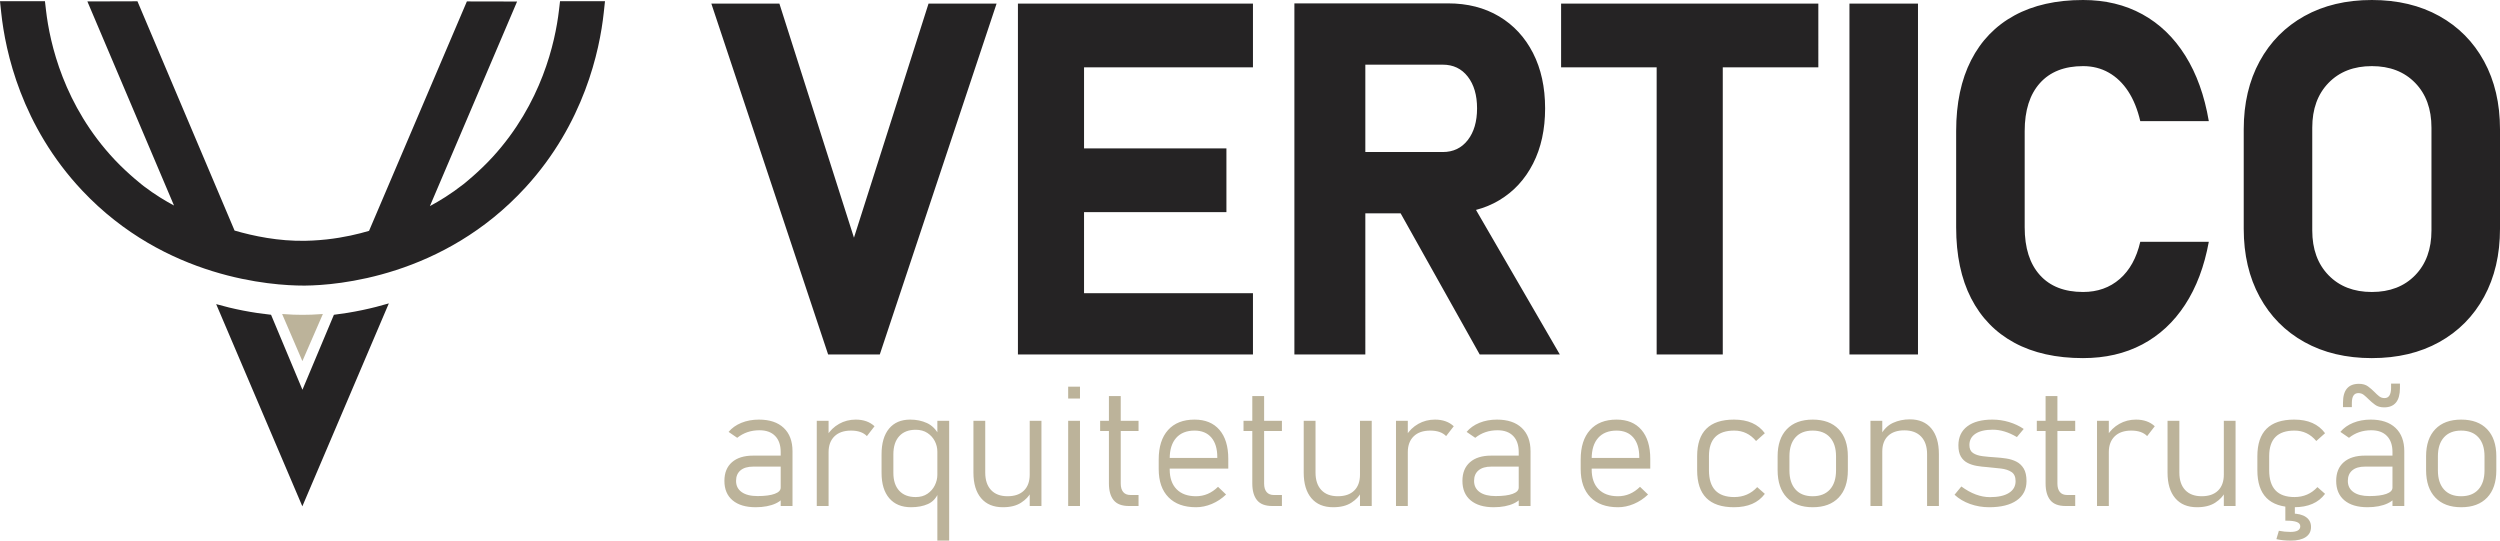
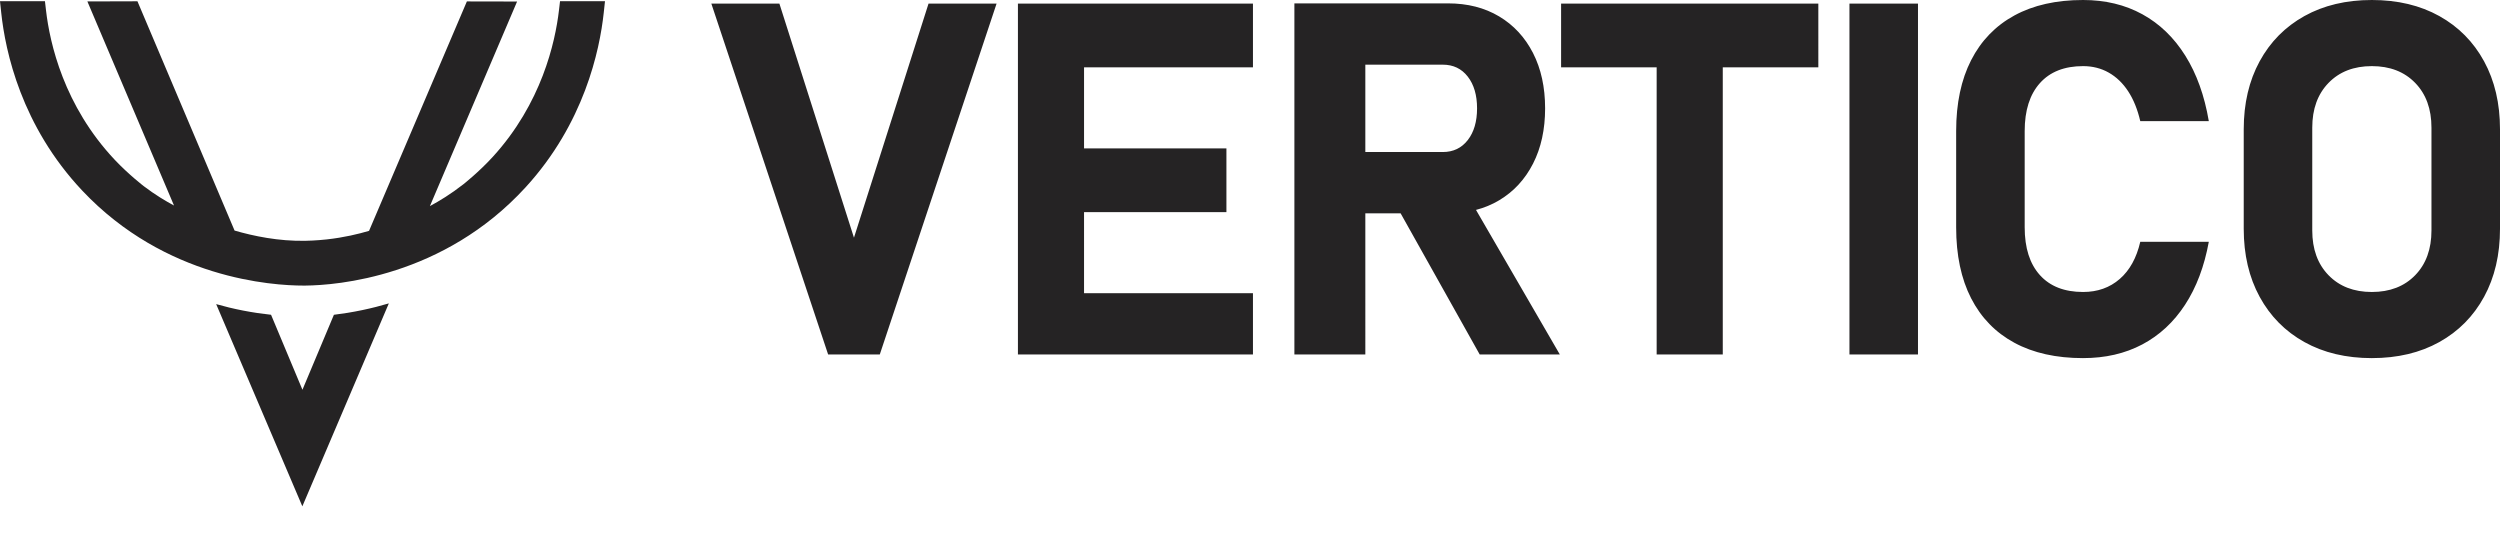
<svg xmlns="http://www.w3.org/2000/svg" viewBox="0 0 416.908 90.156">
  <g fill="#252324">
    <path d="M138.103 59.116L118.626.603h11.349l12.434 39.035L154.844.603h11.348l-19.477 58.513zM208.948 11.228V.604h-39.195v58.513h39.195V48.895h-28.169V35.374h23.743V24.75h-23.743V11.228zM246.762 59.117h13.361l-13.982-24.111c1.384-.362 2.672-.895 3.86-1.604 2.428-1.449 4.312-3.487 5.654-6.117 1.342-2.629 2.012-5.701 2.012-9.216 0-3.514-.67-6.585-2.012-9.216-1.342-2.628-3.226-4.667-5.654-6.116-2.428-1.449-5.265-2.173-8.511-2.173h-25.634v58.553h11.831V35.574h5.884l13.191 23.543zm-19.075-48.332h12.918c1.744 0 3.132.664 4.165 1.993 1.032 1.327 1.549 3.092 1.549 5.291 0 2.201-.517 3.965-1.549 5.292-1.033 1.328-2.421 1.992-4.165 1.992h-12.918V10.785zM303.231.604h-42.898v10.624h15.936v47.889h11.026V11.228h15.936zM308.42.603h11.429v58.513H308.42zM347.382 59.72c-4.481 0-8.297-.851-11.449-2.555-3.153-1.704-5.56-4.179-7.224-7.425-1.663-3.246-2.494-7.189-2.494-11.831V21.852c0-4.614.831-8.551 2.494-11.811 1.664-3.259 4.071-5.748 7.224-7.465C339.085.859 342.901 0 347.382 0c3.702 0 6.995.793 9.879 2.375 2.884 1.583 5.272 3.883 7.163 6.902 1.892 3.018 3.199 6.66 3.924 10.925h-11.429c-.456-1.958-1.127-3.614-2.012-4.969-.885-1.355-1.966-2.395-3.239-3.119-1.275-.725-2.704-1.087-4.286-1.087-3.113 0-5.514.945-7.204 2.837s-2.535 4.554-2.535 7.988v16.057c0 3.434.845 6.09 2.535 7.967 1.69 1.879 4.091 2.817 7.204 2.817 2.415 0 4.453-.723 6.116-2.172 1.664-1.449 2.803-3.515 3.421-6.197h11.429c-.751 4.104-2.072 7.605-3.964 10.502-1.892 2.898-4.273 5.105-7.143 6.621-2.871 1.516-6.157 2.273-9.859 2.273M395.539 59.72c-4.292 0-8.042-.892-11.248-2.676-3.206-1.785-5.694-4.299-7.464-7.545-1.771-3.246-2.656-7.029-2.656-11.349V21.57c0-4.319.885-8.101 2.656-11.349 1.77-3.245 4.258-5.759 7.464-7.545C387.496.893 391.246 0 395.539 0c4.292 0 8.042.893 11.248 2.676 3.206 1.786 5.694 4.3 7.465 7.545 1.77 3.248 2.656 7.03 2.656 11.349v16.58c0 4.32-.886 8.103-2.656 11.349-1.771 3.246-4.259 5.76-7.465 7.545-3.206 1.784-6.956 2.676-11.248 2.676m0-11.027c3.004 0 5.413-.931 7.224-2.796 1.811-1.865 2.716-4.352 2.716-7.466V21.289c0-3.112-.905-5.601-2.716-7.465-1.811-1.865-4.22-2.797-7.224-2.797-3.005 0-5.413.932-7.224 2.797-1.81 1.864-2.715 4.353-2.715 7.465v17.142c0 3.114.905 5.601 2.715 7.466 1.811 1.865 4.219 2.796 7.224 2.796" />
  </g>
  <g fill="#BCB39A">
-     <path d="M126.031 84.588c-1.66 0-2.946-.384-3.859-1.15-.912-.766-1.368-1.848-1.368-3.243 0-1.341.42-2.378 1.259-3.113.839-.735 2.016-1.102 3.53-1.102h4.721l.192 1.834h-4.899c-.912 0-1.617.208-2.114.622-.497.416-.746 1.002-.746 1.759 0 .803.313 1.426.938 1.868.624.443 1.507.664 2.647.664 1.222 0 2.171-.123 2.846-.37.675-.247 1.013-.593 1.013-1.04l.287 1.861c-.283.301-.645.556-1.087.766-.443.21-.95.37-1.519.479-.571.11-1.184.165-1.841.165m4.16-.206v-9.003c0-1.15-.308-2.042-.924-2.675-.616-.635-1.489-.952-2.62-.952-1.423 0-2.659.42-3.708 1.259l-1.437-.985c.538-.647 1.248-1.152 2.127-1.512.881-.36 1.859-.54 2.936-.54 1.778 0 3.156.46 4.132 1.382.976.921 1.464 2.221 1.464 3.899v9.127h-1.97zM136.207 70.179h1.97v14.204h-1.97V70.179zm8.36 2.545c-.593-.611-1.474-.917-2.641-.917-1.195 0-2.119.32-2.771.959-.652.638-.978 1.514-.978 2.626l-.287-2.736c.519-.839 1.199-1.496 2.038-1.971.839-.474 1.765-.711 2.778-.711 1.295 0 2.34.37 3.133 1.108l-1.272 1.642zM151.923 84.587c-1.559 0-2.768-.499-3.626-1.499-.858-.998-1.286-2.409-1.286-4.234v-3.093c0-1.842.415-3.267 1.245-4.276.83-1.007 2.007-1.511 3.531-1.511 1.021 0 1.951.191 2.791.574.839.383 1.514 1.058 2.025 2.025l-.287 2.737c0-.611-.142-1.192-.424-1.745-.283-.552-.694-1.005-1.232-1.361-.538-.356-1.19-.534-1.957-.534-1.186 0-2.102.358-2.75 1.074-.648.717-.972 1.727-.972 3.031v3.079c0 1.277.324 2.27.972 2.976.648.707 1.564 1.061 2.75 1.061.767 0 1.419-.182 1.957-.548.538-.365.949-.832 1.232-1.403.282-.569.424-1.156.424-1.758l.191 2.969c-.374.913-.96 1.547-1.758 1.902-.798.356-1.74.534-2.826.534m4.393-14.409h1.97v19.978h-1.97V70.178zM164.302 70.178v8.635c0 1.25.323 2.219.972 2.907.647.689 1.564 1.033 2.75 1.033 1.177 0 2.086-.314 2.73-.943.643-.63.964-1.519.964-2.669l.192 2.969c-.31.639-.853 1.212-1.629 1.718-.775.506-1.787.759-3.037.759-1.569 0-2.78-.503-3.633-1.512-.853-1.008-1.279-2.428-1.279-4.262v-8.635h1.97zm7.416 0h1.957v14.204h-1.957V70.178zM178.131 64.486h1.971v1.97h-1.971v-1.97zm0 5.692h1.971v14.204h-1.971V70.178zM183.463 70.178h6.404v1.698h-6.404v-1.698zm4.789 14.204c-1.167 0-2.014-.324-2.538-.972-.525-.647-.787-1.577-.787-2.791V66.047h1.971v14.6c0 .602.136 1.069.41 1.402.274.333.679.499 1.218.499h1.341v1.834h-1.615zM199.455 84.588c-1.979 0-3.512-.554-4.597-1.663-1.087-1.108-1.629-2.675-1.629-4.7v-1.601c0-2.116.52-3.753 1.56-4.912 1.04-1.158 2.513-1.738 4.419-1.738 1.789 0 3.173.57 4.153 1.711.981 1.14 1.471 2.75 1.471 4.829v1.629H194.57v-1.779h8.429v-.137c0-1.404-.331-2.492-.992-3.264-.662-.77-1.594-1.156-2.799-1.156-1.322 0-2.344.407-3.065 1.218-.72.813-1.08 1.962-1.08 3.449v1.805c0 1.423.383 2.526 1.149 3.305.766.78 1.847 1.17 3.243 1.17 1.377 0 2.6-.524 3.667-1.573l1.341 1.286c-.703.675-1.491 1.197-2.367 1.567-.876.368-1.757.554-2.641.554M207.373 70.178h6.404v1.698h-6.404v-1.698zm4.789 14.204c-1.167 0-2.014-.324-2.538-.972-.525-.647-.787-1.577-.787-2.791V66.047h1.971v14.6c0 .602.136 1.069.41 1.402.274.333.679.499 1.218.499h1.341v1.834h-1.615zM219.381 70.178v8.635c0 1.25.324 2.219.972 2.907.647.689 1.563 1.033 2.75 1.033 1.177 0 2.086-.314 2.729-.943.644-.63.965-1.519.965-2.669l.192 2.969c-.311.639-.853 1.212-1.629 1.718-.775.506-1.787.759-3.037.759-1.569 0-2.78-.503-3.633-1.512-.853-1.008-1.279-2.428-1.279-4.262v-8.635h1.97zm7.416 0h1.957v14.204h-1.957V70.178zM232.8 70.179h1.97v14.204h-1.97V70.179zm8.361 2.545c-.594-.611-1.474-.917-2.641-.917-1.195 0-2.119.32-2.771.959-.652.638-.979 1.514-.979 2.626l-.287-2.736c.52-.839 1.199-1.496 2.039-1.971.839-.474 1.765-.711 2.778-.711 1.295 0 2.34.37 3.133 1.108l-1.272 1.642zM249.105 84.588c-1.66 0-2.946-.384-3.859-1.15-.912-.766-1.368-1.848-1.368-3.243 0-1.341.42-2.378 1.259-3.113.839-.735 2.016-1.102 3.53-1.102h4.721l.192 1.834h-4.899c-.912 0-1.617.208-2.114.622-.497.416-.746 1.002-.746 1.759 0 .803.313 1.426.937 1.868.625.443 1.508.664 2.648.664 1.222 0 2.171-.123 2.846-.37.675-.247 1.013-.593 1.013-1.04l.287 1.861c-.283.301-.645.556-1.088.766-.442.21-.949.37-1.518.479-.571.11-1.184.165-1.841.165m4.161-.206v-9.003c0-1.15-.308-2.042-.924-2.675-.616-.635-1.489-.952-2.62-.952-1.423 0-2.659.42-3.708 1.259l-1.437-.985c.538-.647 1.248-1.152 2.127-1.512.881-.36 1.859-.54 2.936-.54 1.778 0 3.156.46 4.132 1.382.976.921 1.464 2.221 1.464 3.899v9.127h-1.97zM269.827 84.588c-1.979 0-3.512-.554-4.597-1.663-1.086-1.108-1.629-2.675-1.629-4.7v-1.601c0-2.116.52-3.753 1.56-4.912 1.04-1.158 2.513-1.738 4.419-1.738 1.789 0 3.173.57 4.153 1.711.981 1.14 1.471 2.75 1.471 4.829v1.629h-10.262v-1.779h8.429v-.137c0-1.404-.331-2.492-.992-3.264-.661-.77-1.594-1.156-2.799-1.156-1.322 0-2.344.407-3.065 1.218-.72.813-1.08 1.962-1.08 3.449v1.805c0 1.423.383 2.526 1.149 3.305.766.78 1.847 1.17 3.243 1.17 1.377 0 2.6-.524 3.667-1.573l1.341 1.286c-.703.675-1.491 1.197-2.367 1.567-.876.368-1.756.554-2.641.554M289.165 84.588c-2.053 0-3.59-.514-4.611-1.54-1.022-1.026-1.533-2.569-1.533-4.631v-2.34c0-2.034.511-3.56 1.533-4.577 1.021-1.017 2.558-1.526 4.611-1.526 1.167 0 2.178.189 3.03.568.853.379 1.558.947 2.115 1.703l-1.464 1.301c-.968-1.159-2.181-1.739-3.64-1.739-1.405 0-2.458.354-3.161 1.061s-1.054 1.777-1.054 3.209v2.34c0 1.496.351 2.615 1.054 3.358.703.744 1.756 1.116 3.161 1.116 1.532 0 2.809-.552 3.831-1.656l1.273 1.123c-.557.748-1.264 1.306-2.121 1.676-.858.368-1.866.554-3.024.554M302.297 84.588c-1.861 0-3.302-.541-4.324-1.622-1.022-1.081-1.532-2.602-1.532-4.563V76.09c0-1.942.51-3.447 1.532-4.515 1.022-1.068 2.463-1.601 4.324-1.601 1.861 0 3.302.533 4.324 1.601 1.021 1.068 1.533 2.573 1.533 4.515v2.354c0 1.952-.512 3.464-1.533 4.536-1.022 1.072-2.463 1.608-4.324 1.608m-.014-1.834c1.241 0 2.201-.376 2.881-1.128.679-.753 1.019-1.814 1.019-3.182V76.09c0-1.358-.34-2.412-1.019-3.16-.68-.748-1.64-1.123-2.881-1.123-1.231 0-2.185.375-2.859 1.123-.676.748-1.013 1.802-1.013 3.16v2.354c0 1.368.337 2.429 1.013 3.182.674.752 1.628 1.128 2.859 1.128M311.925 70.178h1.97v14.204h-1.97V70.178zm9.441 14.204v-8.648c0-1.259-.331-2.235-.992-2.928-.662-.693-1.594-1.039-2.799-1.039-1.167 0-2.072.307-2.715.923s-.965 1.489-.965 2.62l-.287-2.737c.529-.975 1.22-1.66 2.072-2.052.853-.392 1.79-.588 2.812-.588 1.542 0 2.735.504 3.579 1.512.843 1.008 1.265 2.433 1.265 4.276v8.661h-1.97zM331.72 84.588c-1.113 0-2.173-.181-3.181-.541s-1.873-.873-2.593-1.539l1.135-1.382c1.615 1.186 3.207 1.779 4.776 1.779 1.359 0 2.41-.233 3.154-.698.743-.465 1.115-1.122 1.115-1.971 0-.711-.226-1.217-.677-1.519-.452-.3-1.038-.494-1.759-.581-.72-.087-1.491-.166-2.312-.239-.575-.037-1.145-.103-1.71-.199-.566-.096-1.081-.262-1.547-.499-.465-.237-.837-.589-1.115-1.053-.278-.466-.417-1.091-.417-1.875 0-1.369.495-2.427 1.485-3.175.989-.748 2.387-1.122 4.193-1.122.94 0 1.863.137 2.771.41.908.274 1.722.657 2.443 1.15l-1.136 1.355c-1.387-.822-2.728-1.232-4.023-1.232-1.241 0-2.201.224-2.88.671-.68.447-1.019 1.076-1.019 1.887 0 .622.202 1.066.608 1.335.406.269.939.445 1.602.527.661.082 1.375.146 2.141.192.592.036 1.192.1 1.799.191.606.091 1.165.264 1.676.52.511.256.921.641 1.232 1.156.31.515.465 1.216.465 2.1 0 1.378-.543 2.448-1.628 3.209-1.086.762-2.619 1.143-4.598 1.143M339.665 70.178h6.404v1.698h-6.404v-1.698zm4.789 14.204c-1.167 0-2.014-.324-2.538-.972-.525-.647-.787-1.577-.787-2.791V66.047h1.971v14.6c0 .602.136 1.069.41 1.402.274.333.679.499 1.218.499h1.341v1.834h-1.615zM349.704 70.179h1.97v14.204h-1.97V70.179zm8.361 2.545c-.594-.611-1.474-.917-2.641-.917-1.195 0-2.119.32-2.771.959-.652.638-.979 1.514-.979 2.626l-.287-2.736c.52-.839 1.199-1.496 2.039-1.971.839-.474 1.765-.711 2.778-.711 1.295 0 2.34.37 3.133 1.108l-1.272 1.642zM363.437 70.178v8.635c0 1.25.323 2.219.971 2.907.648.689 1.564 1.033 2.75 1.033 1.177 0 2.088-.314 2.731-.943.643-.63.964-1.519.964-2.669l.192 2.969c-.311.639-.854 1.212-1.629 1.718s-1.789.759-3.038.759c-1.568 0-2.779-.503-3.632-1.512-.853-1.008-1.28-2.428-1.28-4.262v-8.635h1.971zm7.416 0h1.957v14.204h-1.957V70.178zM382.589 84.587c-2.053 0-3.59-.513-4.612-1.539-1.021-1.026-1.532-2.57-1.532-4.632v-2.34c0-2.034.511-3.56 1.532-4.576 1.022-1.018 2.559-1.526 4.612-1.526 1.167 0 2.177.189 3.031.567.853.379 1.557.947 2.114 1.704l-1.464 1.3c-.968-1.159-2.181-1.738-3.64-1.738-1.405 0-2.459.354-3.161 1.061s-1.054 1.776-1.054 3.208v2.34c0 1.497.352 2.616 1.054 3.359.702.744 1.756 1.116 3.161 1.116 1.533 0 2.809-.552 3.831-1.657l1.273 1.123c-.557.748-1.264 1.307-2.121 1.676-.858.369-1.866.554-3.024.554m-.575 5.569c-.894 0-1.692-.082-2.395-.246l.411-1.395c.638.127 1.282.191 1.929.191 1.095 0 1.642-.315 1.642-.944 0-.328-.196-.566-.588-.712-.392-.146-.953-.218-1.683-.218l.848-1.191c1.022 0 1.813.195 2.375.588.56.393.841.944.841 1.656 0 .729-.294 1.29-.883 1.683-.588.392-1.421.588-2.497.588m-.903-6.609h1.587v3.284h-1.587v-3.284zM394.817 84.587c-1.661 0-2.947-.383-3.86-1.149-.911-.767-1.367-1.848-1.367-3.243 0-1.341.419-2.379 1.258-3.113.84-.735 2.016-1.102 3.531-1.102h4.72l.192 1.834h-4.898c-.913 0-1.617.207-2.114.622-.498.416-.746 1.002-.746 1.759 0 .803.312 1.426.937 1.868.625.442 1.507.664 2.647.664 1.223 0 2.172-.124 2.846-.37.676-.247 1.014-.593 1.014-1.04l.287 1.861c-.283.301-.646.556-1.088.766-.443.21-.949.369-1.519.479-.57.11-1.183.164-1.84.164m4.16-.205v-9.003c0-1.151-.309-2.042-.924-2.675-.616-.635-1.49-.952-2.621-.952-1.423 0-2.659.42-3.708 1.259l-1.436-.985c.538-.647 1.247-1.152 2.127-1.512.88-.36 1.859-.54 2.936-.54 1.778 0 3.155.46 4.131 1.381.976.922 1.465 2.222 1.465 3.9v9.127h-1.97zm-1.396-16.447c-.612 0-1.116-.146-1.512-.438-.397-.292-.755-.597-1.074-.917-.265-.265-.527-.501-.787-.711s-.564-.315-.91-.315c-.73 0-1.095.547-1.095 1.642v.698h-1.478v-.753c0-2.089.885-3.133 2.655-3.133.62 0 1.126.143 1.518.431.392.287.744.591 1.055.91.263.273.526.515.786.725.26.21.563.314.91.314.73 0 1.095-.578 1.095-1.737v-.684h1.478v.738c0 2.153-.881 3.23-2.641 3.23M410.44 84.588c-1.862 0-3.303-.541-4.325-1.622-1.022-1.081-1.533-2.602-1.533-4.563V76.09c0-1.942.511-3.447 1.533-4.515 1.022-1.068 2.463-1.601 4.325-1.601 1.86 0 3.301.533 4.322 1.601 1.022 1.068 1.533 2.573 1.533 4.515v2.354c0 1.952-.511 3.464-1.533 4.536-1.021 1.072-2.462 1.608-4.322 1.608m-.015-1.834c1.241 0 2.201-.376 2.881-1.128.679-.753 1.019-1.814 1.019-3.182V76.09c0-1.358-.34-2.412-1.019-3.16-.68-.748-1.64-1.123-2.881-1.123-1.231 0-2.185.375-2.859 1.123-.676.748-1.014 1.802-1.014 3.16v2.354c0 1.368.338 2.429 1.014 3.182.674.752 1.628 1.128 2.859 1.128" />
-   </g>
+     </g>
  <path fill="#252324" d="M93.393.202l-.183 1.551c-.623 5.296-2.89 15.511-11.064 24.438-2.297 2.509-4.854 4.524-4.854 4.524-2.089 1.637-4.042 2.82-5.602 3.656C76.538 22.999 81.385 11.627 86.232.255L77.858.238 61.544 38.497c-1.749.521-4.154 1.108-7.064 1.429-.283.031-1.852.2-3.569.232-4.464.082-8.648-.793-11.794-1.709L22.92.214l-8.349.025 14.448 34.035c-1.379-.734-3.126-1.774-5.016-3.207 0 0-2.534-1.943-4.849-4.398C10.636 17.634 8.307 7.182 7.676 1.757L7.495.202H0l.207 1.943c.685 6.443 3.35 18.863 13.515 29.647 13.851 14.692 31.714 15.833 36.866 15.833l.403-.002c5.131-.057 22.939-1.406 36.661-16.39 9.753-10.65 12.349-22.793 13.028-29.085l.21-1.946h-7.497zM50.436 64.998c-1.745-4.169-3.49-8.337-5.235-12.506-1.454-.155-3.026-.381-4.695-.707-1.607-.314-3.096-.682-4.459-1.07 4.791 11.241 9.581 22.482 14.372 33.722l14.424-33.843c-1.359.404-2.841.787-4.438 1.121-1.675.351-3.256.602-4.722.78-1.749 4.167-3.498 8.335-5.247 12.503" />
-   <path fill="#BCB39A" d="M53.45 52.644c-.938.068-1.944.109-3.01.109-1.062 0-2.064-.041-2.999-.109.996 2.316 1.992 4.631 2.988 6.947 1.007-2.316 2.014-4.631 3.021-6.947" />
-   <path fill="none" stroke="#BCB39A" stroke-width=".5" stroke-miterlimit="10" d="M53.45 52.644c-.938.068-1.944.109-3.01.109-1.062 0-2.064-.041-2.999-.109.996 2.316 1.992 4.631 2.988 6.947 1.007-2.316 2.014-4.631 3.021-6.947z" />
</svg>